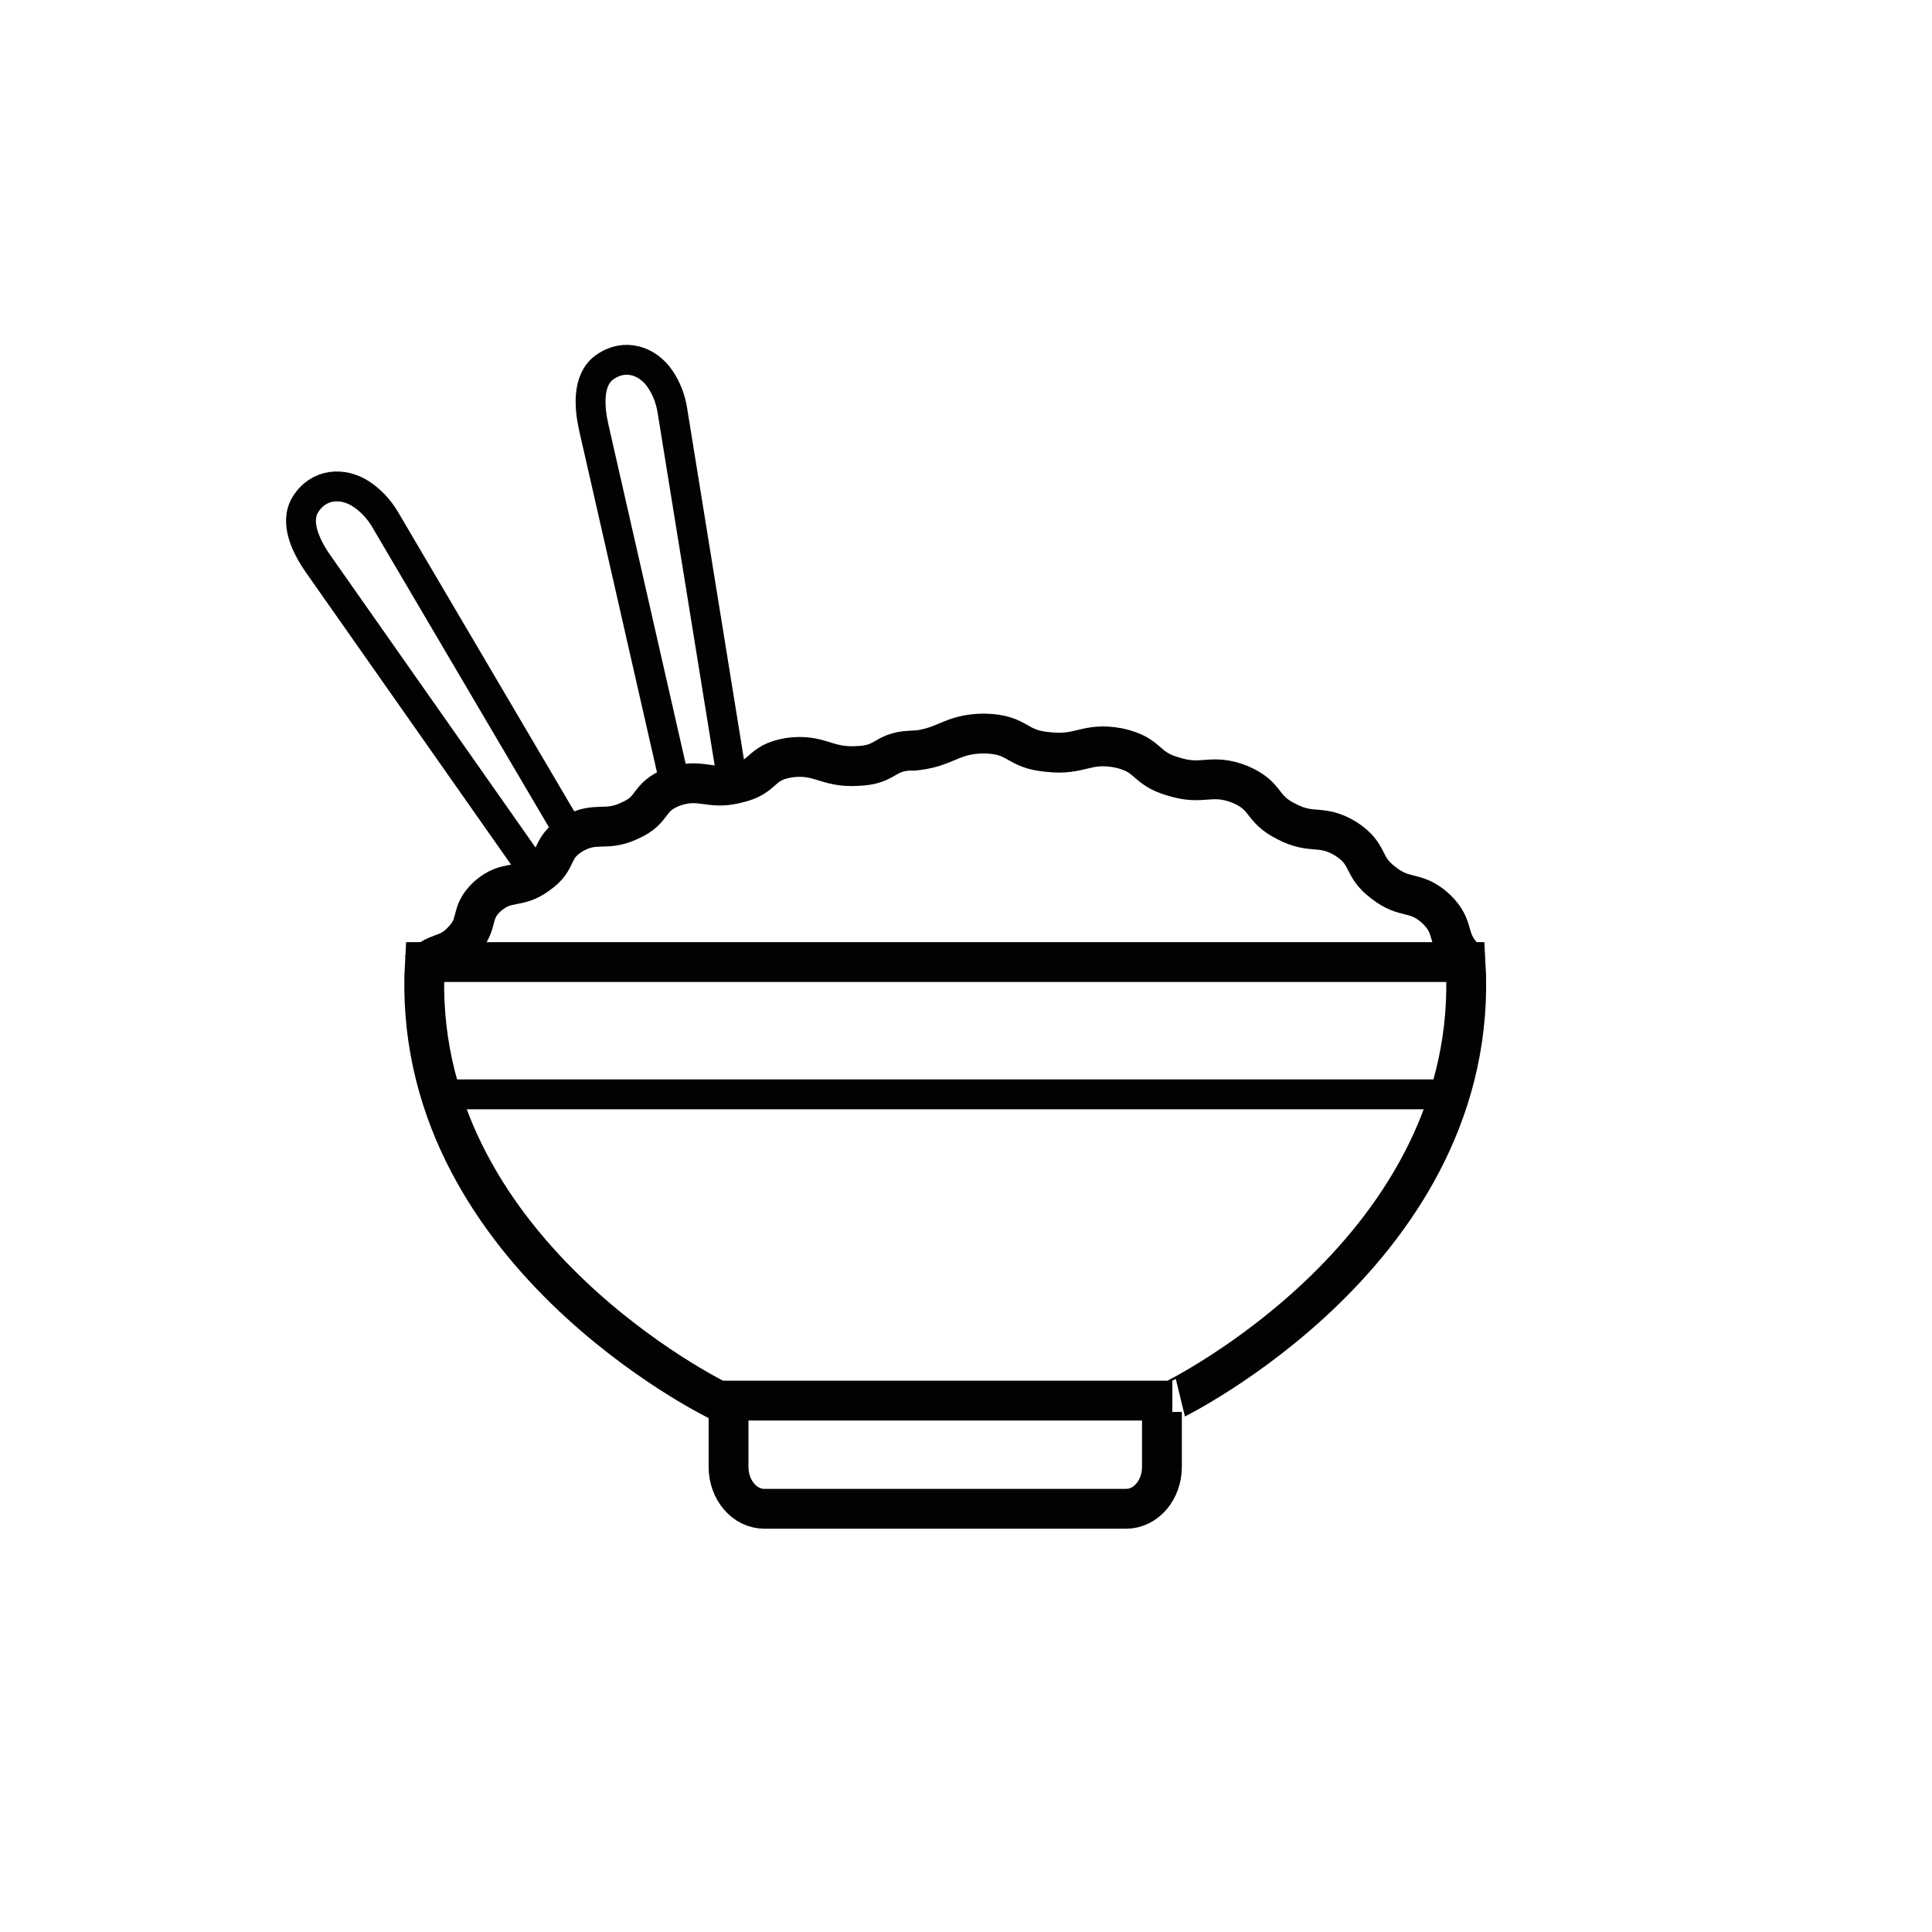
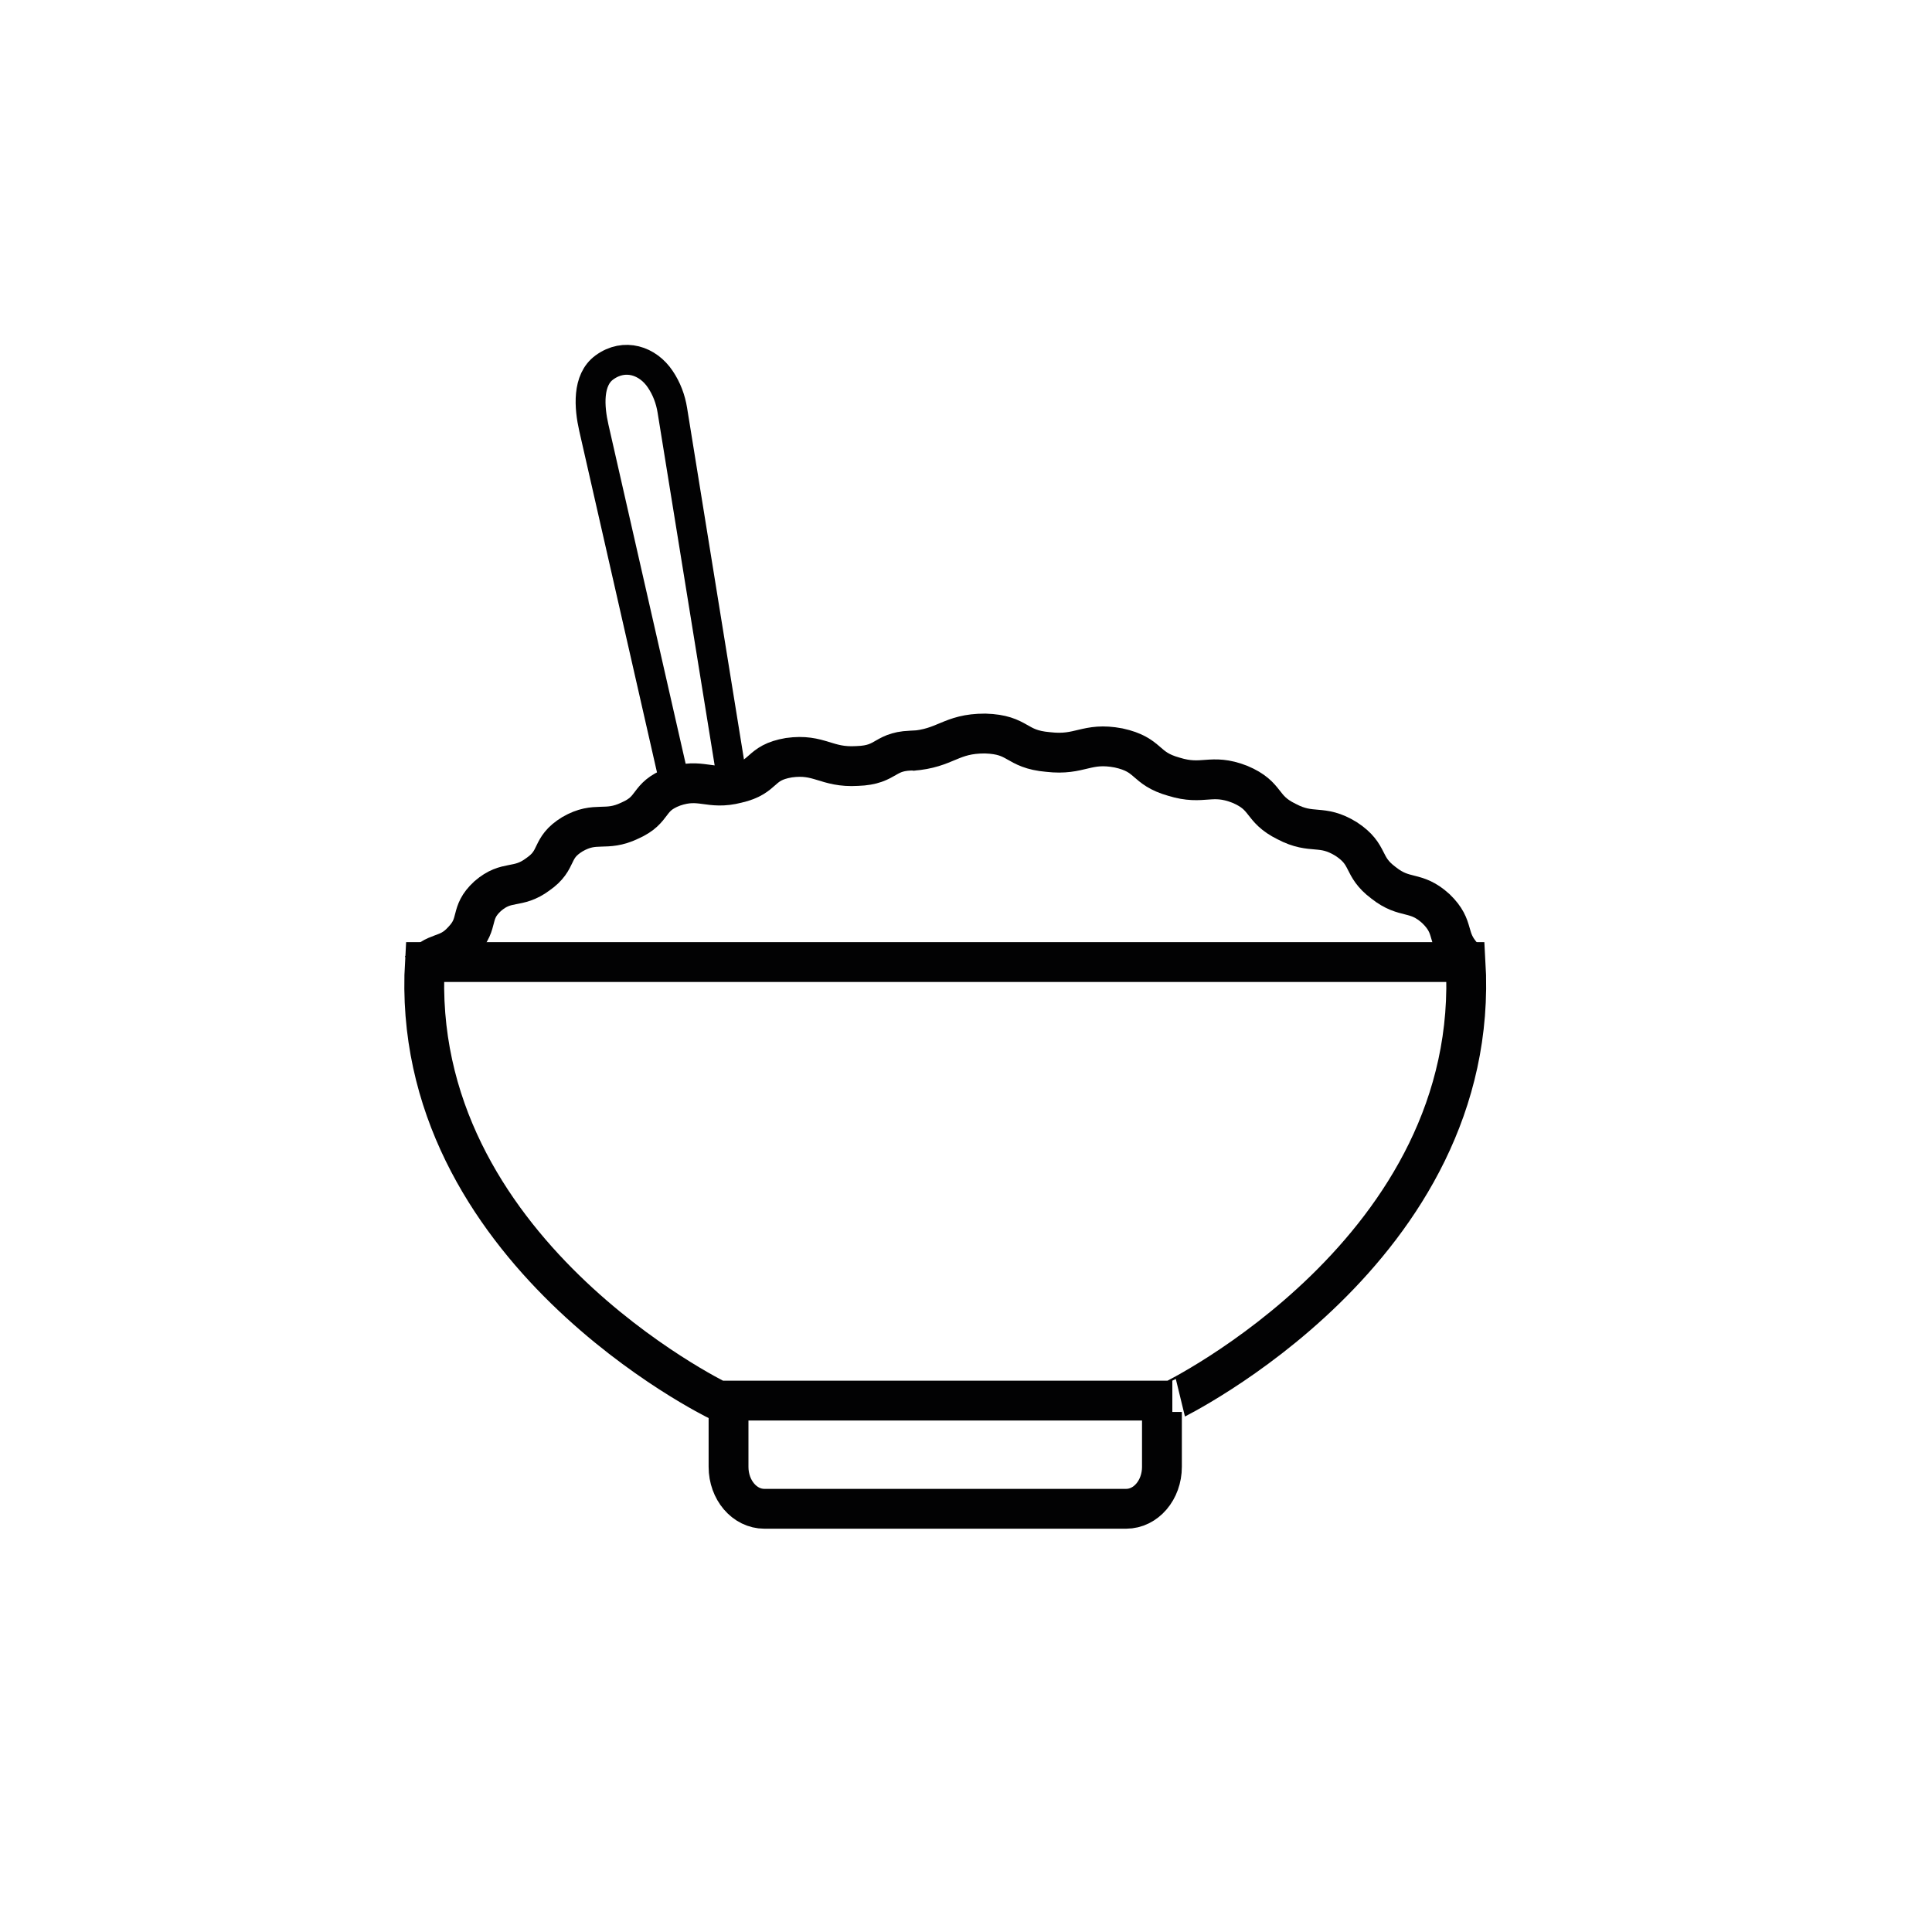
<svg xmlns="http://www.w3.org/2000/svg" version="1.1" id="Layer_1" x="0px" y="0px" viewBox="0 0 275 275" style="enable-background:new 0 0 275 275;" xml:space="preserve">
  <style type="text/css">
	.st0{fill:none;stroke:#020203;stroke-width:5.669;stroke-miterlimit:10;}
	.st1{fill:none;stroke:#020203;stroke-width:4.252;stroke-miterlimit:10;}
</style>
  <path class="st0" d="M208.61,136.94h-73.54h-1.06H60.48c-2.41,41.03,41.75,62.42,41.75,62.42h31.79h1.06h31.79  C166.86,199.36,211.02,177.97,208.61,136.94z" />
  <g>
    <path class="st0" d="M208.27,136.22c-2.56-2.79-1.04-4.13-3.87-6.87c-2.94-2.68-4.38-1.24-7.47-3.69c-3.2-2.39-1.85-3.95-5.31-6.23   c-3.56-2.2-4.81-0.55-8.49-2.49c-3.78-1.86-2.64-3.61-6.67-5.31c-4.12-1.6-5.15,0.23-9.36-1.07c-4.29-1.2-3.38-3.12-7.89-4.1   c-4.6-0.87-5.39,1.12-10.03,0.58c-4.72-0.41-4.05-2.48-8.96-2.63c-4.97-0.01-5.51,2.11-10.47,2.47" />
  </g>
  <g>
    <path class="st0" d="M59.87,137.91c2.12-2.73,3.73-1.49,6.02-4.04c2.4-2.5,0.86-3.86,3.52-6.31c2.77-2.4,4.24-0.94,7.16-3.12   c3.03-2.11,1.63-3.69,4.91-5.7c3.37-1.94,4.68-0.26,8.18-1.94c3.6-1.59,2.38-3.37,6.21-4.81c3.92-1.34,5.04,0.54,9.04-0.5   c4.09-0.93,3.08-2.91,7.38-3.64c4.38-0.61,5.29,1.45,9.72,1.18c4.5-0.14,3.71-2.3,8.38-2.19" />
  </g>
  <path class="st0" d="M103.7,200.98v7.81c0,3.3,2.28,5.97,5.1,5.97h51.49c2.82,0,5.1-2.67,5.1-5.97v-7.81" />
-   <line class="st1" x1="61.78" y1="155.77" x2="205.57" y2="155.77" />
-   <path class="st1" d="M81.12,118.63L54.73,73.8c-0.83-1.36-1.93-2.54-3.25-3.43c-2.65-1.79-6.14-1.57-8.01,1.45  c-1.59,2.57,0.13,6.05,1.87,8.52L75.5,123.3" />
  <path class="st1" d="M104.43,112.36L95.7,58.39c-0.25-1.57-0.82-3.08-1.71-4.4c-1.77-2.66-5.09-3.78-7.96-1.69  c-2.45,1.78-2.17,5.65-1.5,8.6l11.65,51.17" />
</svg>